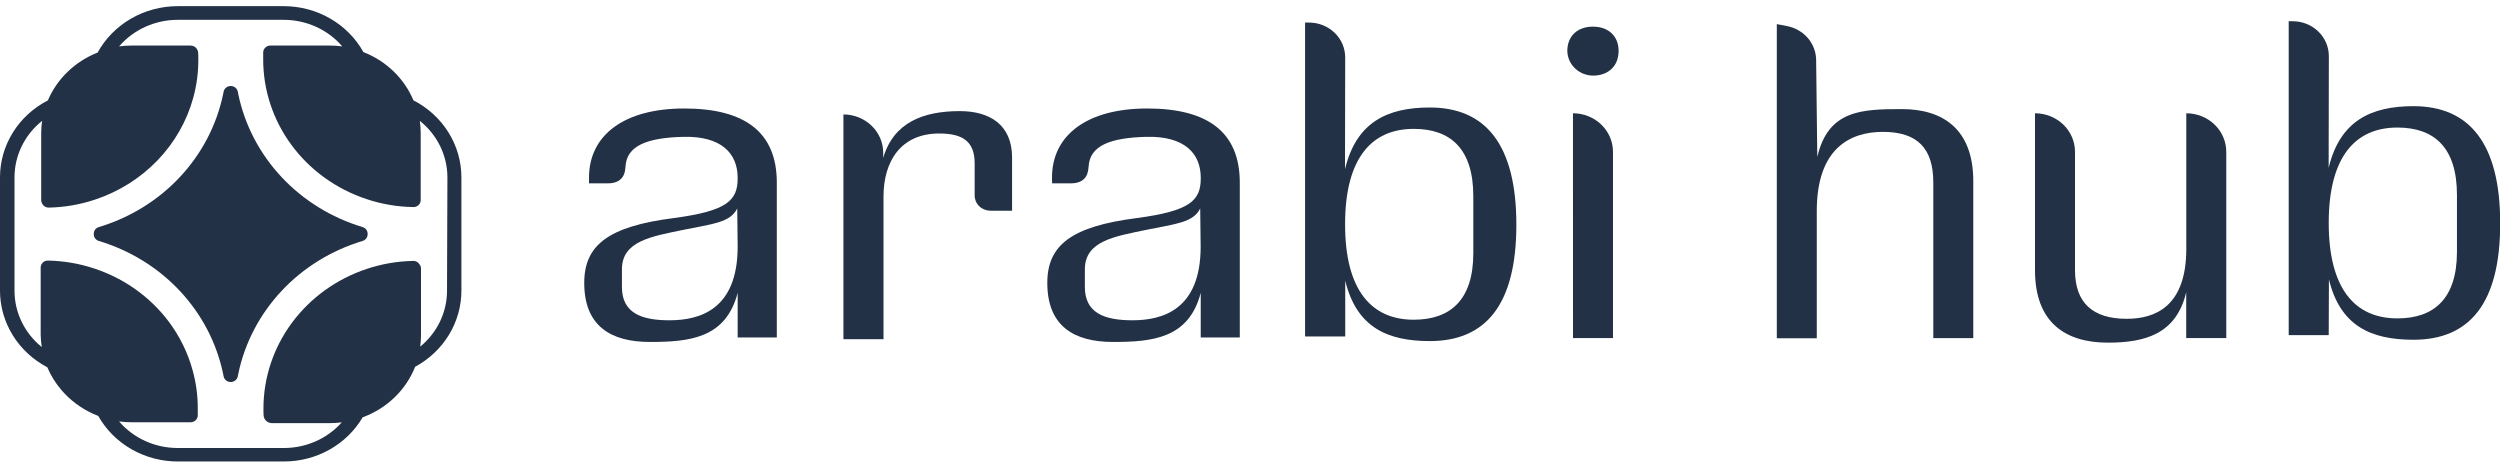
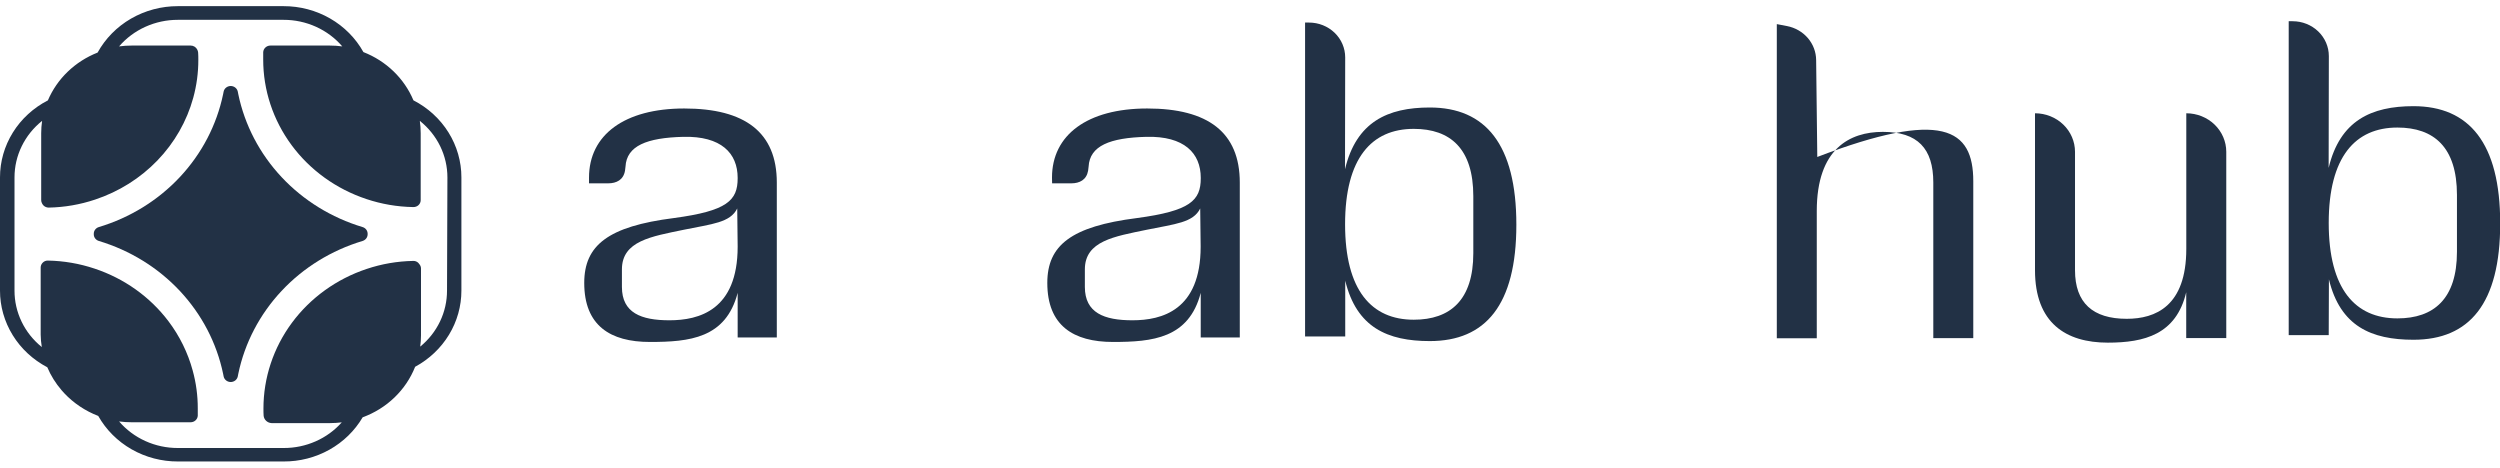
<svg xmlns="http://www.w3.org/2000/svg" width="203" height="38" viewBox="0 0 203 38" fill="none">
  <g clip-path="url(#clip0_626_13328)">
    <path d="M47.828 14.418C47.828 10.951 50.708 8.809 55.558 8.809C60.5 8.809 63.077 10.748 63.077 14.825V27.403H59.898V23.779C58.938 27.477 55.98 27.767 52.77 27.767C49.559 27.767 47.44 26.442 47.44 22.974C47.44 19.914 49.38 18.385 54.709 17.707C59.053 17.128 59.898 16.277 59.898 14.477V14.443C59.898 12.437 58.557 11.037 55.487 11.111C52.517 11.185 50.884 11.842 50.791 13.528L50.75 13.864C50.622 14.603 50.062 14.887 49.38 14.887H47.828V14.418ZM54.357 26.007C56.758 26.007 59.898 25.193 59.898 20.028L59.863 16.927C59.296 18.083 57.84 18.182 55.51 18.659C52.898 19.202 50.5 19.562 50.5 21.874V23.301C50.5 25.406 52.062 26.007 54.357 26.007Z" fill="#223145" />
    <path d="M85.422 14.418C85.422 10.951 88.303 8.809 93.152 8.809C98.094 8.809 100.671 10.748 100.671 14.825V27.403H97.499V23.779C96.539 27.477 93.584 27.767 90.374 27.767C87.163 27.767 85.041 26.442 85.041 22.974C85.041 19.914 86.984 18.385 92.313 17.707C96.654 17.128 97.502 16.277 97.502 14.477V14.443C97.502 12.437 96.161 11.037 93.091 11.111C90.121 11.185 88.485 11.842 88.395 13.528L88.354 13.864C88.223 14.603 87.666 14.887 86.984 14.887H85.431L85.422 14.418ZM91.952 26.007C94.352 26.007 97.493 25.193 97.493 20.028L97.457 16.927C96.891 18.083 95.434 18.182 93.104 18.659C90.492 19.202 88.091 19.562 88.091 21.874V23.301C88.091 25.406 89.657 26.007 91.952 26.007Z" fill="#223145" />
-     <path d="M68.486 9.293C68.912 9.293 69.333 9.374 69.727 9.532C70.12 9.689 70.477 9.92 70.777 10.211C71.077 10.501 71.314 10.846 71.475 11.226C71.637 11.605 71.718 12.011 71.716 12.421V12.822C72.561 9.934 74.978 9.022 77.942 9.022C80.342 9.022 82.18 10.11 82.18 12.794V17.109H80.422C80.083 17.109 79.757 16.979 79.517 16.748C79.277 16.517 79.142 16.203 79.142 15.876V13.269C79.142 11.466 78.156 10.84 76.261 10.84C73.153 10.84 71.741 13.096 71.741 15.954V27.542H68.486V9.293Z" fill="#223145" />
-     <path d="M127.267 4.133C127.267 2.944 128.077 2.164 129.348 2.164C130.618 2.164 131.431 2.944 131.431 4.133C131.431 5.323 130.641 6.118 129.399 6.14C128.84 6.146 128.302 5.938 127.902 5.561C127.502 5.185 127.274 4.672 127.267 4.133ZM127.725 9.197C128.586 9.197 129.413 9.527 130.022 10.114C130.631 10.7 130.974 11.496 130.974 12.326V27.449H127.728L127.725 9.197Z" fill="#223145" />
-     <path d="M144.277 1.958L145.099 2.115C145.763 2.242 146.362 2.585 146.794 3.087C147.226 3.589 147.465 4.219 147.471 4.871L147.564 12.745C148.447 8.939 151.158 8.859 154.443 8.859C157.727 8.859 160.23 10.455 160.23 14.715V27.459H156.984V14.822C156.984 12.049 155.704 10.708 152.887 10.708C150.205 10.708 147.522 12.07 147.522 17.134V27.465H144.277V1.958Z" fill="#223145" />
+     <path d="M144.277 1.958L145.099 2.115C145.763 2.242 146.362 2.585 146.794 3.087C147.226 3.589 147.465 4.219 147.471 4.871L147.564 12.745C157.727 8.859 160.23 10.455 160.23 14.715V27.459H156.984V14.822C156.984 12.049 155.704 10.708 152.887 10.708C150.205 10.708 147.522 12.07 147.522 17.134V27.465H144.277V1.958Z" fill="#223145" />
    <path d="M165.242 21.945V9.198C166.104 9.199 166.93 9.528 167.539 10.115C168.148 10.701 168.49 11.497 168.491 12.326V21.945C168.491 24.596 169.938 25.887 172.691 25.887C175.021 25.887 177.527 24.867 177.527 20.21V9.198C178.389 9.199 179.214 9.529 179.823 10.115C180.431 10.702 180.773 11.497 180.773 12.326V27.45H177.521V23.73C176.708 27.163 174.118 27.823 171.154 27.823C167.749 27.823 165.242 26.226 165.242 21.945Z" fill="#223145" />
    <path d="M189.086 13.633C190.004 9.789 192.552 8.621 195.974 8.621C200.494 8.621 203.016 11.614 203.016 18.139C203.016 24.663 200.51 27.588 195.974 27.588C192.552 27.588 190.024 26.488 189.108 22.682L189.092 27.212H185.843V1.724H186.163C186.943 1.724 187.69 2.022 188.241 2.552C188.792 3.083 189.102 3.803 189.102 4.553L189.086 13.633ZM199.505 15.827C199.505 11.953 197.635 10.357 194.668 10.357C191.246 10.357 189.092 12.736 189.092 18.105C189.092 23.474 191.246 25.853 194.668 25.853C197.635 25.853 199.505 24.256 199.505 20.45V15.827Z" fill="#223145" />
    <path d="M109.214 13.741C110.133 9.897 112.678 8.729 116.102 8.729C120.622 8.729 123.128 11.722 123.128 18.247C123.128 24.771 120.622 27.696 116.102 27.696C112.678 27.696 110.152 26.596 109.233 22.79V27.32H105.972V1.832H106.292C107.071 1.832 107.818 2.13 108.37 2.66C108.921 3.191 109.23 3.91 109.23 4.661L109.214 13.741ZM119.633 15.935C119.633 12.061 117.761 10.464 114.797 10.464C111.372 10.464 109.221 12.844 109.221 18.213C109.221 23.582 111.372 25.961 114.797 25.961C117.761 25.961 119.633 24.364 119.633 20.558V15.935Z" fill="#223145" />
    <path d="M33.571 8.147C33.201 7.265 32.651 6.463 31.953 5.79C31.256 5.117 30.424 4.587 29.509 4.229C28.881 3.1 27.945 2.156 26.803 1.499C25.661 0.842 24.355 0.497 23.024 0.5H14.442C13.103 0.498 11.788 0.848 10.639 1.512C9.491 2.176 8.553 3.13 7.925 4.269C7.019 4.626 6.195 5.153 5.502 5.819C4.809 6.485 4.261 7.278 3.889 8.15C2.713 8.756 1.729 9.658 1.044 10.761C0.359 11.863 -0.002 13.124 6.26952e-06 14.409V23.594C-0.001 24.869 0.356 26.12 1.032 27.216C1.708 28.312 2.678 29.213 3.841 29.823C4.123 30.492 4.511 31.116 4.99 31.672C4.99 31.687 5.019 31.703 5.032 31.721C5.093 31.789 5.15 31.857 5.214 31.925C5.977 32.736 6.921 33.368 7.977 33.774C8.609 34.896 9.545 35.833 10.686 36.484C11.826 37.135 13.129 37.477 14.455 37.472H23.024C24.329 37.479 25.613 37.15 26.742 36.519C27.872 35.888 28.806 34.979 29.448 33.885C30.419 33.529 31.3 32.98 32.034 32.273C32.768 31.566 33.339 30.717 33.709 29.783C34.85 29.166 35.799 28.267 36.46 27.179C37.12 26.091 37.468 24.854 37.466 23.594V14.409C37.468 13.123 37.106 11.861 36.42 10.758C35.734 9.655 34.749 8.752 33.571 8.147ZM36.298 23.594C36.3 24.459 36.107 25.315 35.731 26.101C35.355 26.887 34.806 27.585 34.121 28.146C34.162 27.848 34.184 27.547 34.185 27.246V21.803C34.185 21.672 34.136 21.546 34.048 21.446C34.027 21.409 34 21.376 33.968 21.347C33.914 21.292 33.848 21.25 33.775 21.222C33.702 21.194 33.624 21.182 33.545 21.187C32.261 21.211 30.988 21.43 29.775 21.837C27.326 22.653 25.202 24.184 23.699 26.217C22.196 28.25 21.39 30.684 21.392 33.179C21.392 33.376 21.392 33.574 21.407 33.768C21.425 33.923 21.498 34.067 21.616 34.175C21.733 34.283 21.886 34.347 22.048 34.356H26.817C27.13 34.355 27.442 34.334 27.752 34.295C27.17 34.95 26.447 35.477 25.633 35.836C24.818 36.196 23.933 36.381 23.037 36.378H14.442C13.531 36.38 12.63 36.187 11.805 35.814C10.98 35.441 10.251 34.897 9.67 34.221C10.012 34.267 10.358 34.289 10.704 34.288H15.473C15.623 34.289 15.767 34.234 15.876 34.134C15.985 34.035 16.051 33.9 16.059 33.755C16.059 33.561 16.059 33.364 16.059 33.167C16.062 32.126 15.923 31.09 15.646 30.085C15.254 28.642 14.585 27.283 13.674 26.078C12.174 24.097 10.08 22.607 7.673 21.809C6.458 21.403 5.184 21.183 3.899 21.159C3.821 21.155 3.743 21.167 3.671 21.195C3.598 21.223 3.533 21.265 3.479 21.319C3.424 21.371 3.38 21.434 3.349 21.503C3.319 21.571 3.303 21.645 3.303 21.72V27.169C3.308 27.508 3.338 27.846 3.393 28.18C2.697 27.619 2.138 26.917 1.756 26.124C1.373 25.332 1.176 24.468 1.178 23.594V14.409C1.177 13.532 1.377 12.665 1.765 11.87C2.152 11.076 2.717 10.374 3.419 9.814C3.37 10.145 3.345 10.478 3.345 10.813V16.256C3.346 16.345 3.369 16.432 3.412 16.511C3.444 16.58 3.488 16.643 3.543 16.696C3.652 16.798 3.798 16.855 3.95 16.857C5.235 16.833 6.507 16.613 7.721 16.206C9.651 15.565 11.389 14.475 12.778 13.034C14.168 11.593 15.169 9.845 15.691 7.943C15.967 6.938 16.106 5.901 16.104 4.861C16.104 4.664 16.104 4.467 16.088 4.269C16.082 4.185 16.058 4.103 16.017 4.029C15.97 3.931 15.895 3.847 15.8 3.789C15.705 3.73 15.595 3.699 15.483 3.699H10.704C10.358 3.699 10.012 3.721 9.67 3.767C10.251 3.091 10.981 2.548 11.806 2.175C12.631 1.802 13.531 1.609 14.442 1.61H23.024C23.935 1.608 24.835 1.801 25.66 2.174C26.484 2.547 27.213 3.091 27.793 3.767C27.452 3.721 27.107 3.699 26.763 3.699H21.958C21.808 3.699 21.664 3.754 21.555 3.853C21.446 3.953 21.381 4.088 21.372 4.232C21.372 4.427 21.372 4.624 21.372 4.821C21.368 7.316 22.174 9.751 23.676 11.784C25.178 13.817 27.303 15.348 29.752 16.163C30.967 16.57 32.24 16.79 33.526 16.813H33.565C33.642 16.815 33.72 16.802 33.792 16.774C33.865 16.747 33.931 16.706 33.987 16.653C34.042 16.601 34.086 16.538 34.115 16.47C34.145 16.401 34.16 16.327 34.16 16.252V10.813C34.16 10.479 34.137 10.145 34.089 9.814C34.791 10.374 35.356 11.076 35.743 11.87C36.13 12.665 36.331 13.532 36.33 14.409L36.298 23.594Z" fill="#223145" />
    <path d="M29.442 18.438C26.909 17.677 24.636 16.274 22.86 14.376C21.084 12.478 19.871 10.155 19.349 7.65L19.308 7.438C19.281 7.31 19.21 7.194 19.105 7.112C19 7.029 18.869 6.983 18.733 6.983C18.598 6.983 18.466 7.029 18.362 7.112C18.257 7.194 18.185 7.31 18.159 7.438L18.117 7.65C17.595 10.155 16.383 12.478 14.607 14.376C12.831 16.274 10.557 17.677 8.025 18.438C7.906 18.473 7.803 18.545 7.729 18.641C7.655 18.738 7.615 18.854 7.615 18.974V19.029C7.615 19.149 7.655 19.265 7.729 19.362C7.803 19.458 7.906 19.529 8.025 19.566C10.557 20.326 12.831 21.729 14.607 23.627C16.383 25.525 17.595 27.848 18.117 30.353L18.159 30.565C18.185 30.693 18.257 30.809 18.362 30.892C18.466 30.974 18.598 31.02 18.733 31.02C18.869 31.02 19 30.974 19.105 30.892C19.21 30.809 19.281 30.693 19.308 30.565L19.349 30.353C19.871 27.848 21.084 25.525 22.86 23.627C24.636 21.729 26.909 20.326 29.442 19.566C29.56 19.529 29.664 19.458 29.738 19.362C29.811 19.265 29.851 19.149 29.852 19.029V18.974C29.851 18.854 29.811 18.738 29.738 18.641C29.664 18.545 29.56 18.473 29.442 18.438Z" fill="#223145" />
  </g>
  <defs>
    <clipPath id="clip0_626_13328">
      <rect width="203" height="37" fill="white" transform="translate(0 0.5)" />
    </clipPath>
  </defs>
</svg>